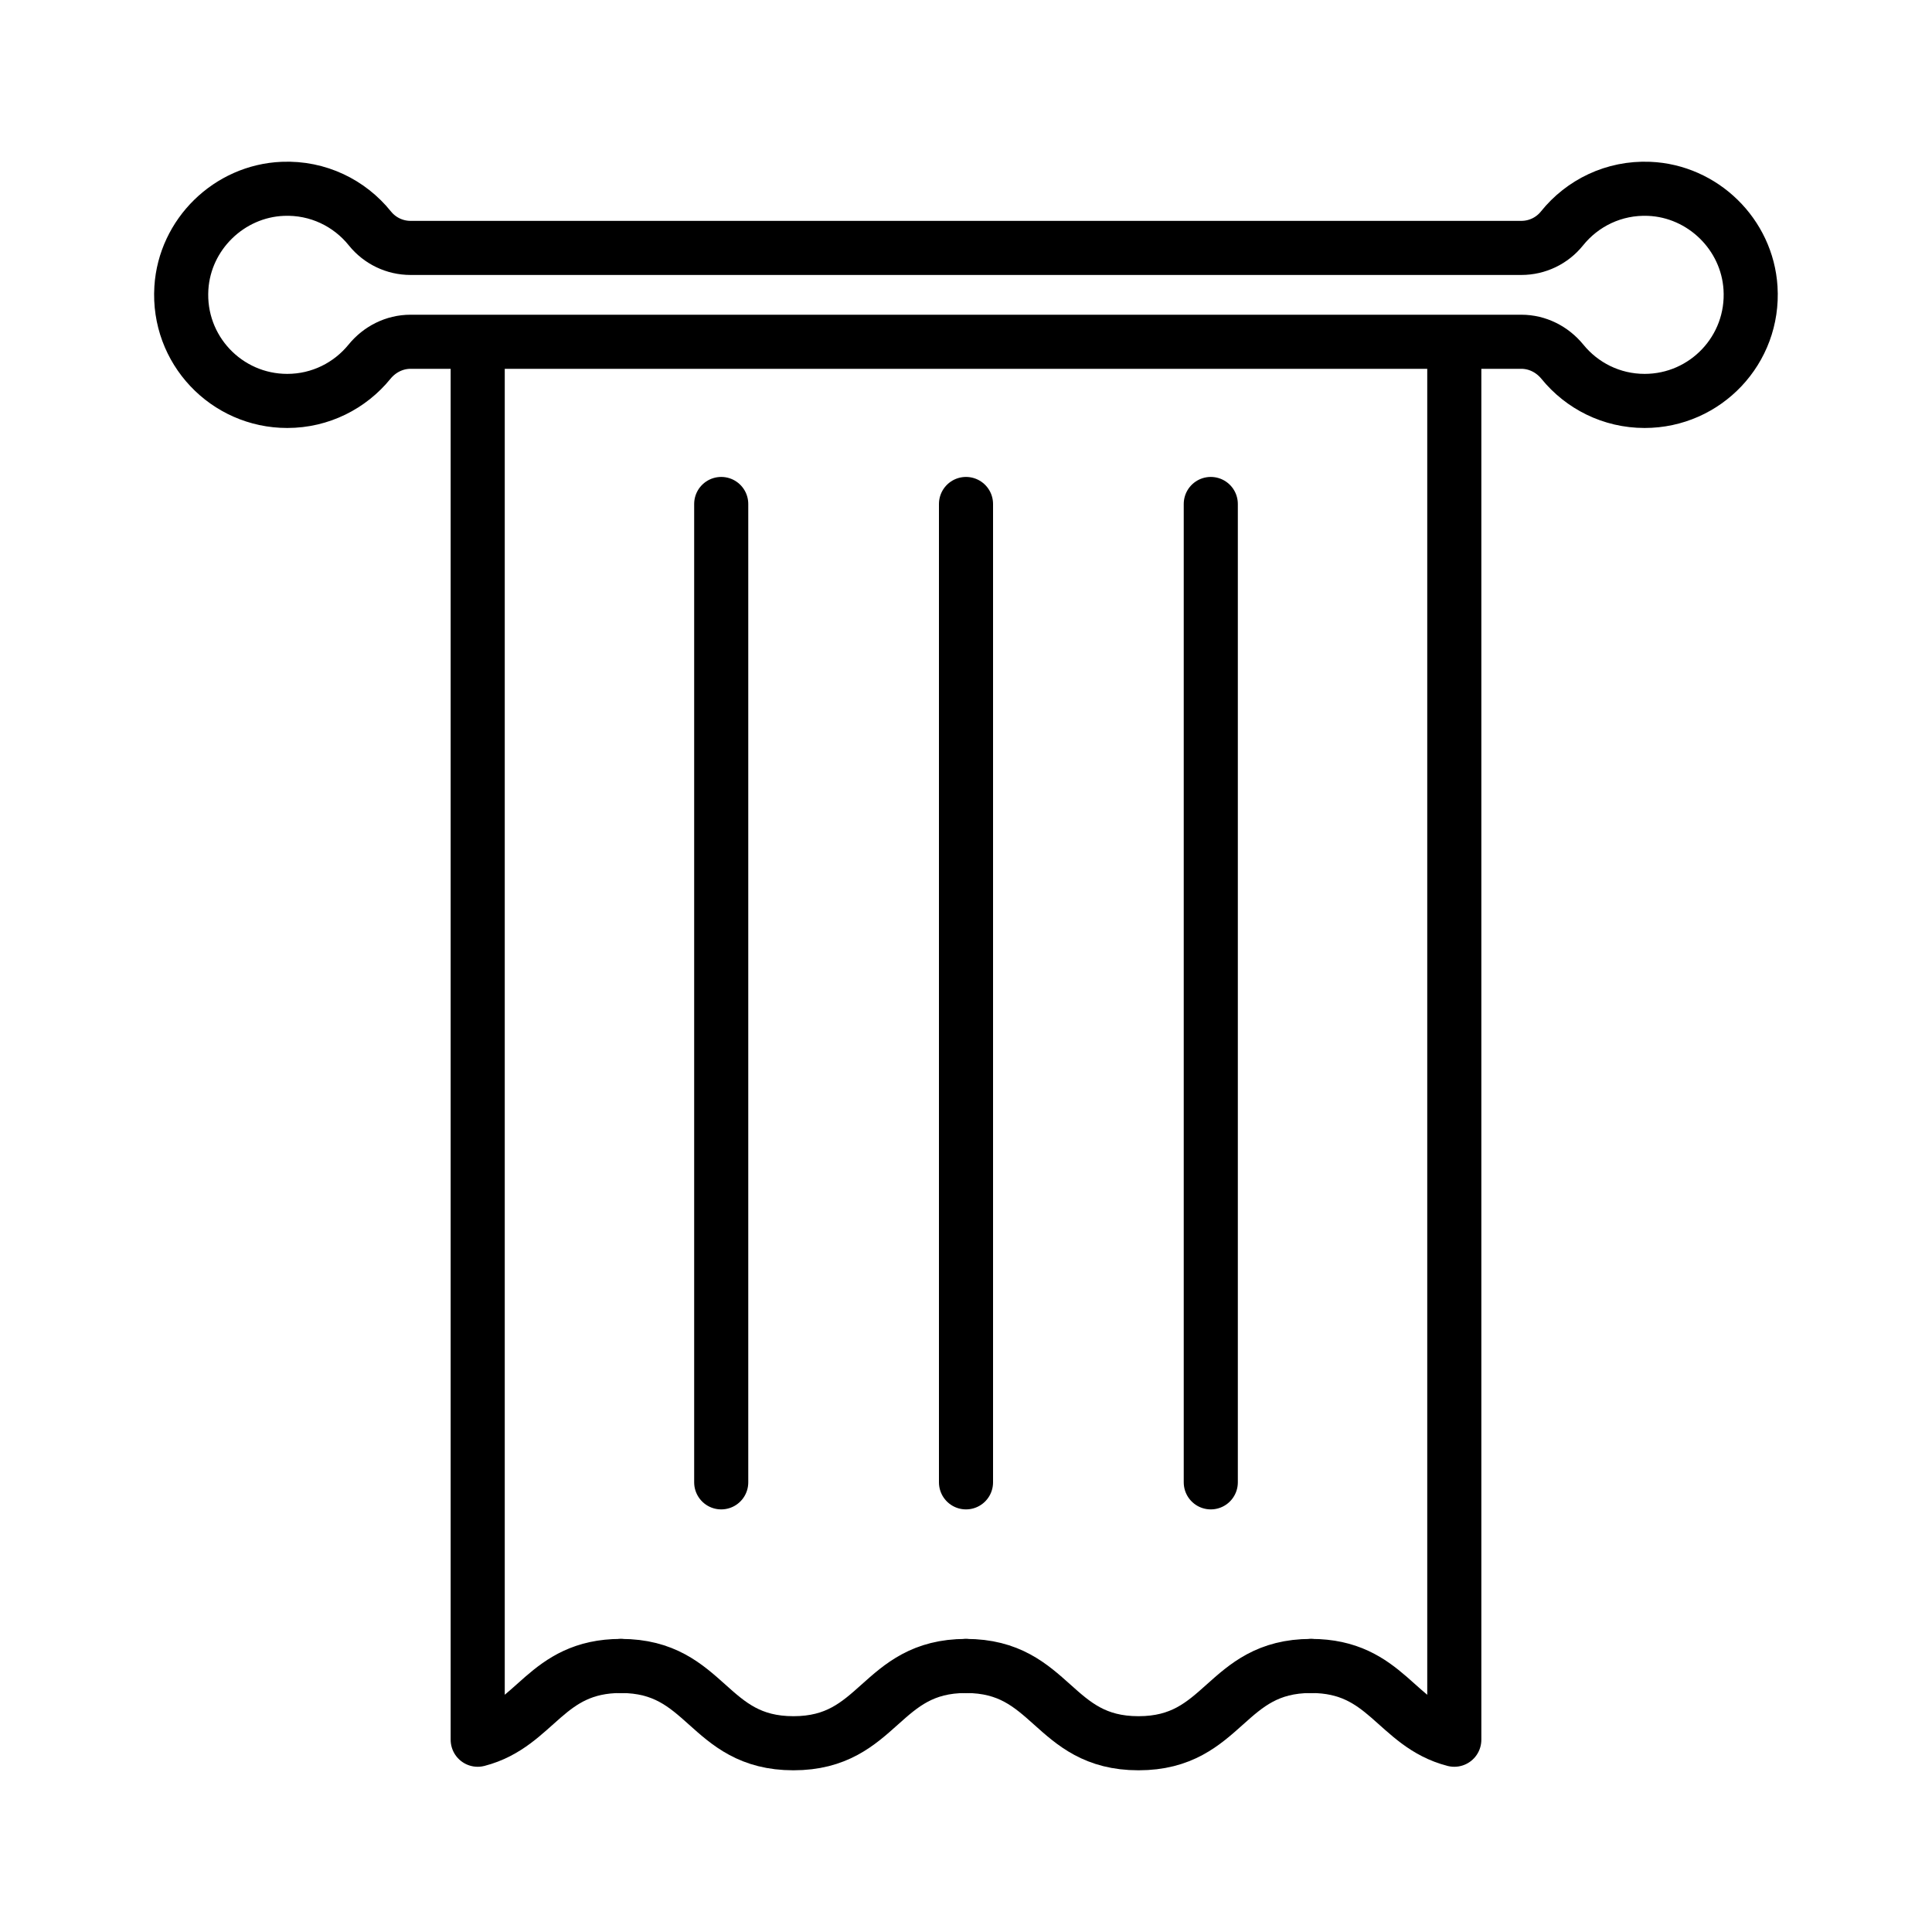
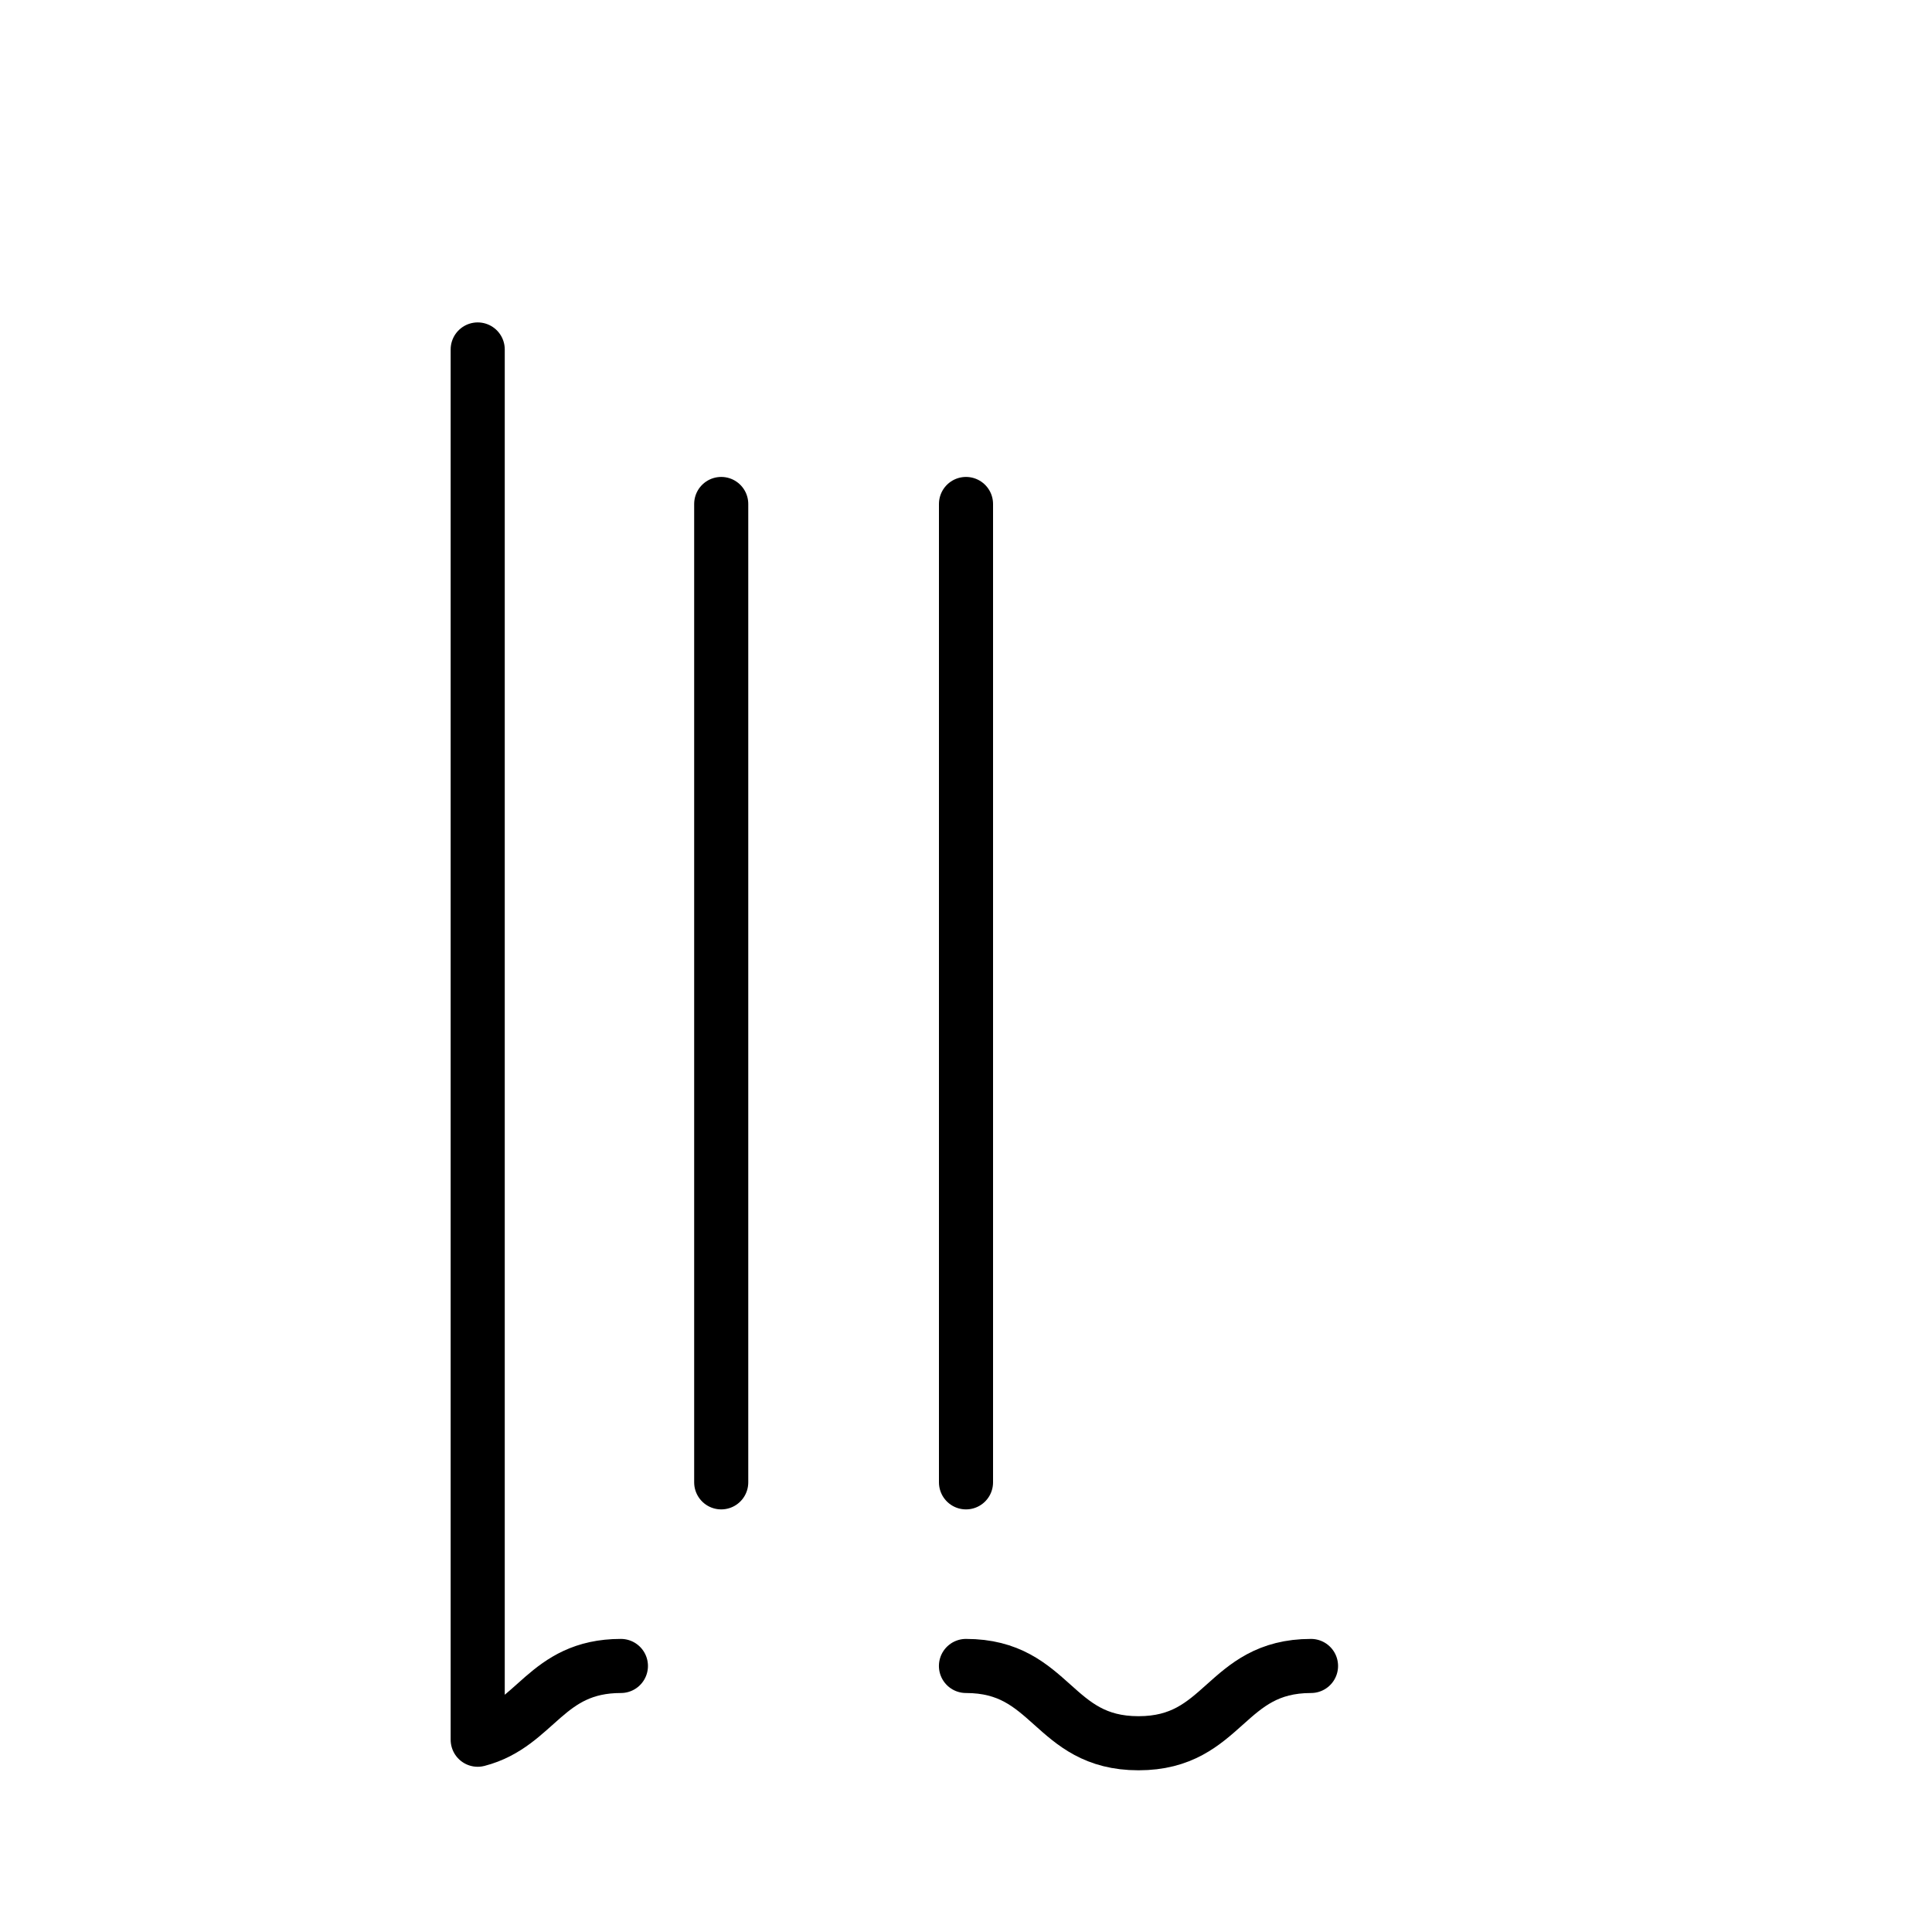
<svg xmlns="http://www.w3.org/2000/svg" id="Layer_2" data-name="Layer 2" viewBox="0 0 500 500">
  <defs>
    <style>
      .cls-1 {
        fill: none;
        stroke: #000;
        stroke-linecap: round;
        stroke-linejoin: round;
        stroke-width: 14px;
      }
    </style>
  </defs>
  <g>
    <g>
-       <path class="cls-1" d="M160.69,431.15c22.33,0,22.33,20,44.65,20s22.33-20,44.65-20" />
      <path class="cls-1" d="M249.99,431.15c22.33,0,22.33,20,44.65,20s22.33-20,44.65-20" />
-       <path class="cls-1" d="M339.3,431.15c19.46,0,21.97,15.19,37.07,19.09V90.44" />
      <path class="cls-1" d="M160.69,431.15c-19.45,0-21.96,15.18-37.06,19.09V90.44" />
    </g>
    <line class="cls-1" x1="186.65" y1="383.63" x2="186.65" y2="130.43" />
-     <line class="cls-1" x1="313.35" y1="383.63" x2="313.35" y2="130.43" />
    <line class="cls-1" x1="250" y1="383.63" x2="250" y2="130.43" />
  </g>
-   <path class="cls-1" d="M266.82,88.45h126.91c4.15,0,8,1.96,10.62,5.17,5.03,6.19,12.69,10.14,21.28,10.14,15.75,0,28.4-13.26,27.4-29.22-.87-13.89-12.33-25.09-26.23-25.67-9.13-.38-17.31,3.71-22.56,10.25-2.56,3.19-6.42,5.04-10.51,5.04h-126.92s-33.65,0-33.65,0h-126.92c-4.09,0-7.95-1.86-10.51-5.04-5.25-6.54-13.43-10.63-22.56-10.25-13.9.58-25.36,11.78-26.23,25.67-1,15.97,11.65,29.22,27.4,29.22,8.59,0,16.25-3.96,21.28-10.14,2.62-3.22,6.47-5.17,10.62-5.17h160.56Z" />
</svg>